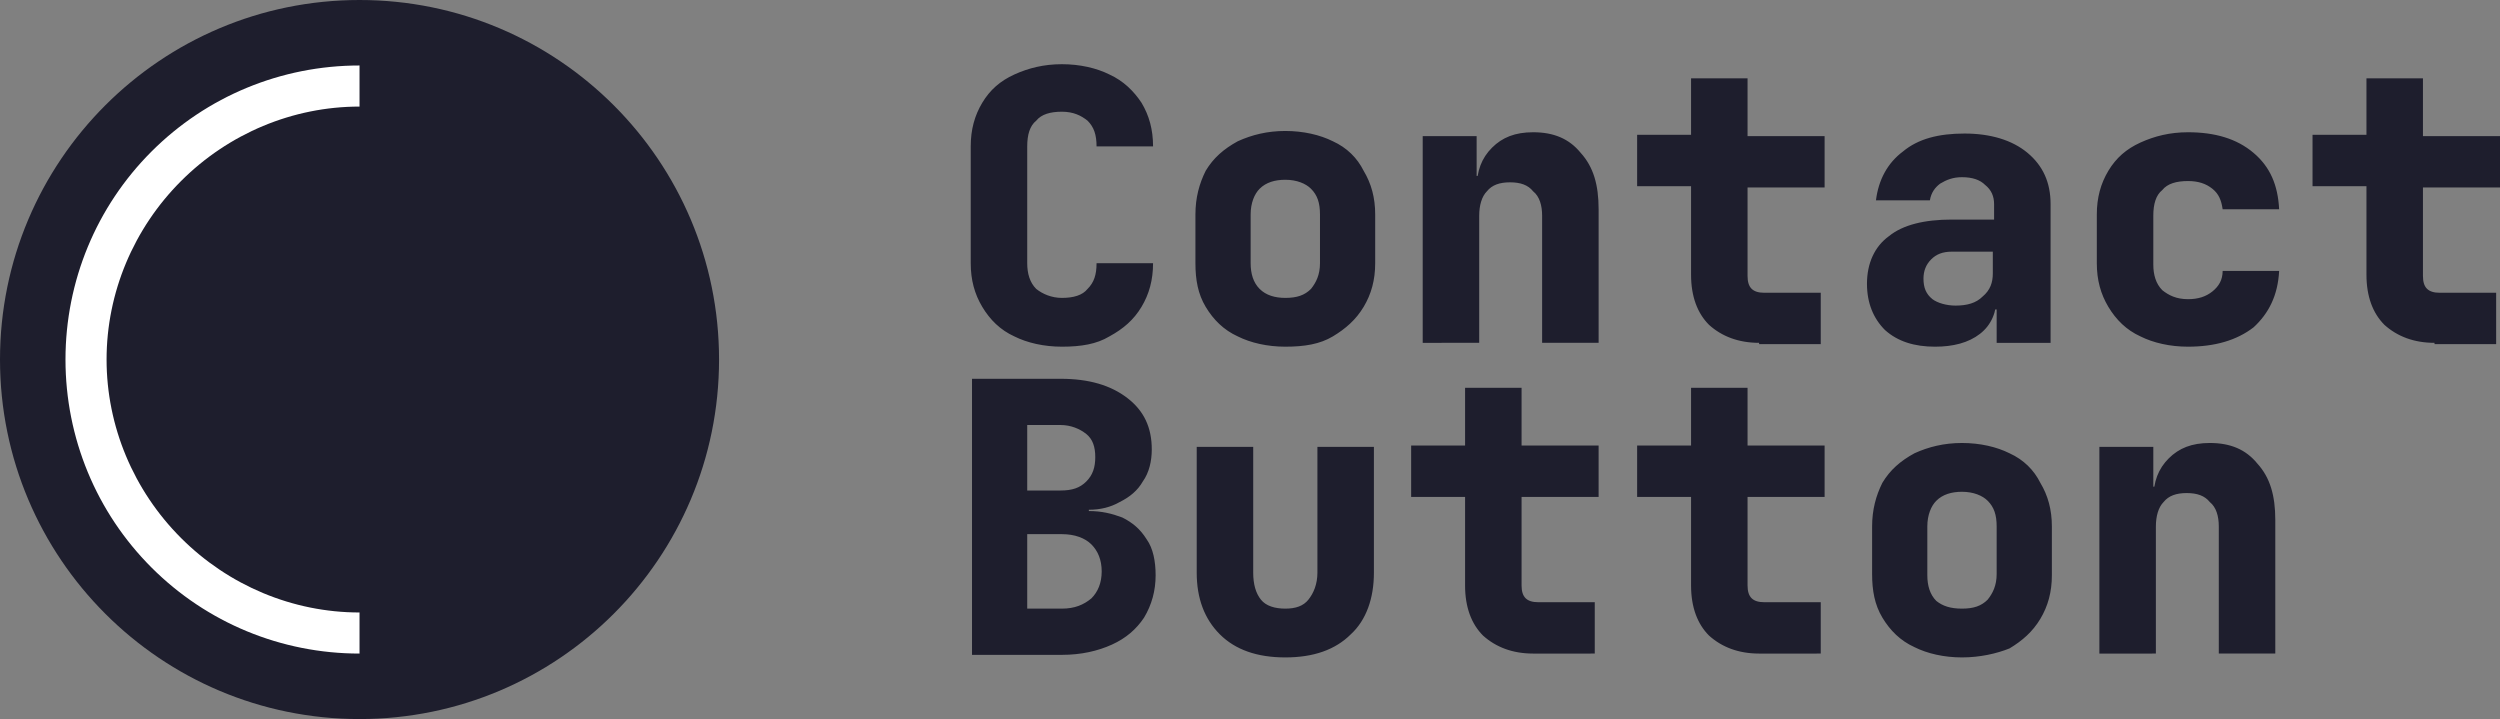
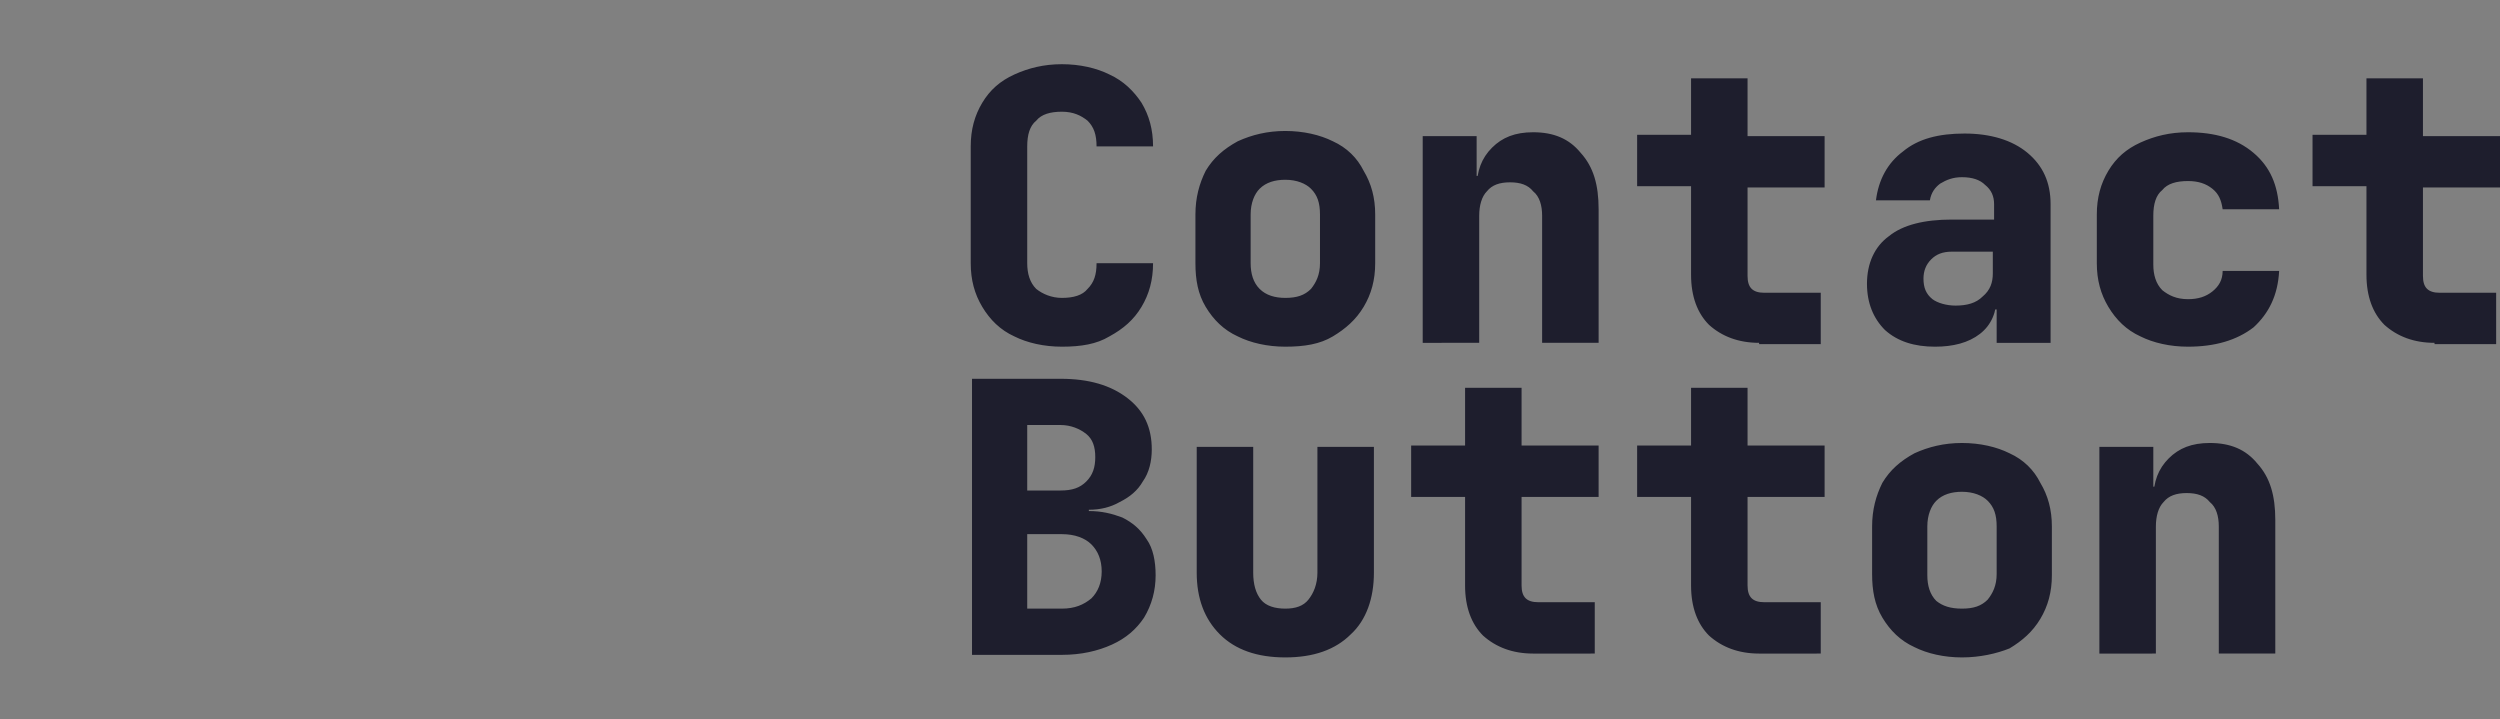
<svg xmlns="http://www.w3.org/2000/svg" version="1.1" id="Layer_1" x="0px" y="0px" viewBox="0 0 194.7 56" style="enable-background:new 0 0 194.7 56;" xml:space="preserve">
  <rect x="0" y="0" width="194.7" height="56" fill="#808080" stroke="none" />
  <style type="text/css">
	.st0{display:none;fill:#FFFFFF;}
	.st1{fill:#1E1E2D;}
	.st2{fill:#FFFFFF;}
</style>
  <rect x="4.9" y="-10" class="st0" width="187" height="76" />
-   <circle class="st1" cx="28" cy="28" r="28" />
-   <path class="st2" d="M28,5.1c-6.1,0-11.9,2.4-16.2,6.7C7.5,16.1,5.1,21.9,5.1,28s2.4,11.9,6.7,16.2c4.3,4.3,10.1,6.7,16.2,6.7v-3.2  c-5.2,0-10.2-2.1-13.9-5.8c-3.7-3.7-5.8-8.7-5.8-13.9c0-5.2,2.1-10.2,5.8-13.9c3.7-3.7,8.7-5.8,13.9-5.8V5.1z" />
  <path class="st1" d="M82.7,27c-1.4,0-2.7-0.3-3.7-0.8c-1.1-0.5-1.9-1.3-2.5-2.3c-0.6-1-0.9-2.1-0.9-3.4v-9.1c0-1.3,0.3-2.4,0.9-3.4  c0.6-1,1.4-1.7,2.5-2.2c1.1-0.5,2.3-0.8,3.7-0.8c1.4,0,2.7,0.3,3.7,0.8c1.1,0.5,1.9,1.3,2.5,2.2c0.6,1,0.9,2.1,0.9,3.4h-4.4  c0-0.9-0.2-1.5-0.7-2c-0.5-0.4-1.1-0.7-2-0.7c-0.9,0-1.6,0.2-2,0.7c-0.5,0.4-0.7,1.1-0.7,2v9.1c0,0.8,0.2,1.5,0.7,2  c0.5,0.4,1.2,0.7,2,0.7c0.9,0,1.6-0.2,2-0.7c0.5-0.5,0.7-1.1,0.7-2h4.4c0,1.3-0.3,2.4-0.9,3.4c-0.6,1-1.4,1.7-2.5,2.3  C85.4,26.8,84.2,27,82.7,27z M100.1,27c-1.4,0-2.7-0.3-3.7-0.8c-1.1-0.5-1.9-1.3-2.5-2.3c-0.6-1-0.8-2.1-0.8-3.4v-3.8  c0-1.3,0.3-2.4,0.8-3.4c0.6-1,1.4-1.7,2.5-2.3c1.1-0.5,2.3-0.8,3.7-0.8c1.4,0,2.7,0.3,3.7,0.8c1.1,0.5,1.9,1.3,2.4,2.3  c0.6,1,0.9,2.1,0.9,3.4v3.8c0,1.3-0.3,2.4-0.9,3.4c-0.6,1-1.4,1.7-2.4,2.3C102.8,26.8,101.6,27,100.1,27z M100.1,23.2  c0.9,0,1.5-0.2,2-0.7c0.4-0.5,0.7-1.1,0.7-2v-3.8c0-0.9-0.2-1.5-0.7-2c-0.4-0.4-1.1-0.7-2-0.7c-0.8,0-1.5,0.2-2,0.7  c-0.4,0.4-0.7,1.1-0.7,2v3.8c0,0.8,0.2,1.5,0.7,2C98.6,23,99.3,23.2,100.1,23.2z M110.8,26.7V10.6h4.2v3.1h1.3l-1.3,1  c0-1.4,0.4-2.4,1.2-3.2c0.8-0.8,1.8-1.2,3.2-1.2c1.6,0,2.8,0.5,3.7,1.6c1,1.1,1.4,2.5,1.4,4.4v10.4h-4.4v-9.9c0-0.8-0.2-1.5-0.7-1.9  c-0.4-0.5-1-0.7-1.8-0.7c-0.8,0-1.4,0.2-1.8,0.7c-0.4,0.4-0.6,1.1-0.6,1.9v9.9H110.8z M137,26.7c-1.6,0-2.9-0.5-3.9-1.4  c-0.9-0.9-1.4-2.2-1.4-3.9v-6.9h-4.2v-4h4.2V6.1h4.4v4.5h6v4h-6v6.9c0,0.9,0.4,1.3,1.3,1.3h4.4v4H137z M150.7,27  c-1.6,0-2.9-0.4-3.9-1.3c-0.9-0.9-1.4-2.1-1.4-3.6c0-1.6,0.6-2.9,1.7-3.7c1.1-0.9,2.8-1.3,4.9-1.3h3.3v-1.2c0-0.6-0.2-1.1-0.7-1.5  c-0.4-0.4-1-0.6-1.8-0.6c-0.7,0-1.2,0.2-1.7,0.5c-0.4,0.3-0.7,0.7-0.8,1.3h-4.2c0.2-1.6,0.9-2.9,2.1-3.8c1.2-1,2.8-1.4,4.8-1.4  c2,0,3.7,0.5,4.9,1.5c1.2,1,1.8,2.3,1.8,4v10.8h-4.2v-2.6h-0.7l0.7-1c0,1.2-0.4,2.2-1.3,2.9C153.3,26.7,152.1,27,150.7,27z   M152.3,23.8c0.9,0,1.6-0.2,2.1-0.7c0.6-0.5,0.8-1.1,0.8-1.8v-1.7H152c-0.7,0-1.2,0.2-1.6,0.6c-0.4,0.4-0.6,0.9-0.6,1.5  c0,0.7,0.2,1.2,0.7,1.6C150.9,23.6,151.6,23.8,152.3,23.8z M170.4,27c-1.4,0-2.7-0.3-3.7-0.8c-1.1-0.5-1.9-1.3-2.5-2.3  c-0.6-1-0.9-2.1-0.9-3.4v-3.8c0-1.3,0.3-2.4,0.9-3.4c0.6-1,1.4-1.7,2.5-2.2c1.1-0.5,2.3-0.8,3.7-0.8c2.1,0,3.8,0.5,5.1,1.6  c1.3,1.1,1.9,2.5,2,4.4h-4.4c-0.1-0.7-0.3-1.2-0.8-1.6c-0.5-0.4-1.1-0.6-1.9-0.6c-0.9,0-1.6,0.2-2,0.7c-0.5,0.4-0.7,1.1-0.7,2v3.8  c0,0.8,0.2,1.5,0.7,2c0.5,0.4,1.1,0.7,2,0.7c0.8,0,1.4-0.2,1.9-0.6c0.5-0.4,0.8-0.9,0.8-1.6h4.4c-0.1,1.9-0.8,3.3-2,4.4  C174.2,26.5,172.5,27,170.4,27z M189.6,26.7c-1.6,0-2.9-0.5-3.9-1.4c-0.9-0.9-1.4-2.2-1.4-3.9v-6.9h-4.2v-4h4.2V6.1h4.4v4.5h6v4h-6  v6.9c0,0.9,0.4,1.3,1.3,1.3h4.4v4H189.6z M75.7,50.9V29.5h6.9c2.2,0,3.9,0.5,5.2,1.5c1.3,1,1.9,2.3,1.9,4c0,0.9-0.2,1.8-0.7,2.5  c-0.4,0.7-1,1.2-1.8,1.6c-0.7,0.4-1.5,0.6-2.4,0.6v0.1c1,0,1.8,0.2,2.6,0.5c0.8,0.4,1.4,0.9,1.9,1.7c0.5,0.7,0.7,1.7,0.7,2.8  c0,1.2-0.3,2.3-0.9,3.3c-0.6,0.9-1.4,1.6-2.5,2.1c-1.1,0.5-2.4,0.8-3.9,0.8H75.7z M80,47.4h2.7c1,0,1.7-0.3,2.3-0.8  c0.5-0.5,0.8-1.2,0.8-2.1c0-0.9-0.3-1.6-0.8-2.1c-0.5-0.5-1.3-0.8-2.3-0.8H80V47.4z M80,38.2h2.6c0.9,0,1.5-0.2,2-0.7  c0.5-0.5,0.7-1.1,0.7-1.9c0-0.8-0.2-1.4-0.7-1.8c-0.5-0.4-1.2-0.7-2-0.7H80V38.2z M100.1,51.2c-2.2,0-3.9-0.6-5.1-1.8  c-1.2-1.2-1.8-2.8-1.8-4.8v-9.8h4.4v9.8c0,0.9,0.2,1.6,0.6,2.1c0.4,0.5,1.1,0.7,1.9,0.7c0.8,0,1.4-0.2,1.8-0.7  c0.4-0.5,0.7-1.2,0.7-2.1v-9.8h4.4v9.8c0,2-0.6,3.7-1.8,4.8C104,50.6,102.3,51.2,100.1,51.2z M119.4,50.9c-1.6,0-2.9-0.5-3.9-1.4  c-0.9-0.9-1.4-2.2-1.4-3.9v-6.9h-4.2v-4h4.2v-4.5h4.4v4.5h6v4h-6v6.9c0,0.9,0.4,1.3,1.3,1.3h4.4v4H119.4z M137,50.9  c-1.6,0-2.9-0.5-3.9-1.4c-0.9-0.9-1.4-2.2-1.4-3.9v-6.9h-4.2v-4h4.2v-4.5h4.4v4.5h6v4h-6v6.9c0,0.9,0.4,1.3,1.3,1.3h4.4v4H137z   M152.8,51.2c-1.4,0-2.7-0.3-3.7-0.8c-1.1-0.5-1.9-1.3-2.5-2.3c-0.6-1-0.8-2.1-0.8-3.4V41c0-1.3,0.3-2.4,0.8-3.4  c0.6-1,1.4-1.7,2.5-2.3c1.1-0.5,2.3-0.8,3.7-0.8c1.4,0,2.7,0.3,3.7,0.8c1.1,0.5,1.9,1.3,2.4,2.3c0.6,1,0.9,2.1,0.9,3.4v3.8  c0,1.3-0.3,2.4-0.9,3.4c-0.6,1-1.4,1.7-2.4,2.3C155.5,50.9,154.2,51.2,152.8,51.2z M152.8,47.4c0.9,0,1.5-0.2,2-0.7  c0.4-0.5,0.7-1.1,0.7-2V41c0-0.9-0.2-1.5-0.7-2c-0.4-0.4-1.1-0.7-2-0.7c-0.8,0-1.5,0.2-2,0.7c-0.4,0.4-0.7,1.1-0.7,2v3.8  c0,0.8,0.2,1.5,0.7,2C151.3,47.2,151.9,47.4,152.8,47.4z M163.5,50.9V34.8h4.2v3.1h1.3l-1.3,1c0-1.4,0.4-2.4,1.2-3.2  c0.8-0.8,1.8-1.2,3.2-1.2c1.6,0,2.8,0.5,3.7,1.6c1,1.1,1.4,2.5,1.4,4.4v10.4h-4.4V41c0-0.8-0.2-1.5-0.7-1.9c-0.4-0.5-1-0.7-1.8-0.7  c-0.8,0-1.4,0.2-1.8,0.7c-0.4,0.4-0.6,1.1-0.6,1.9v9.9H163.5z" />
</svg>